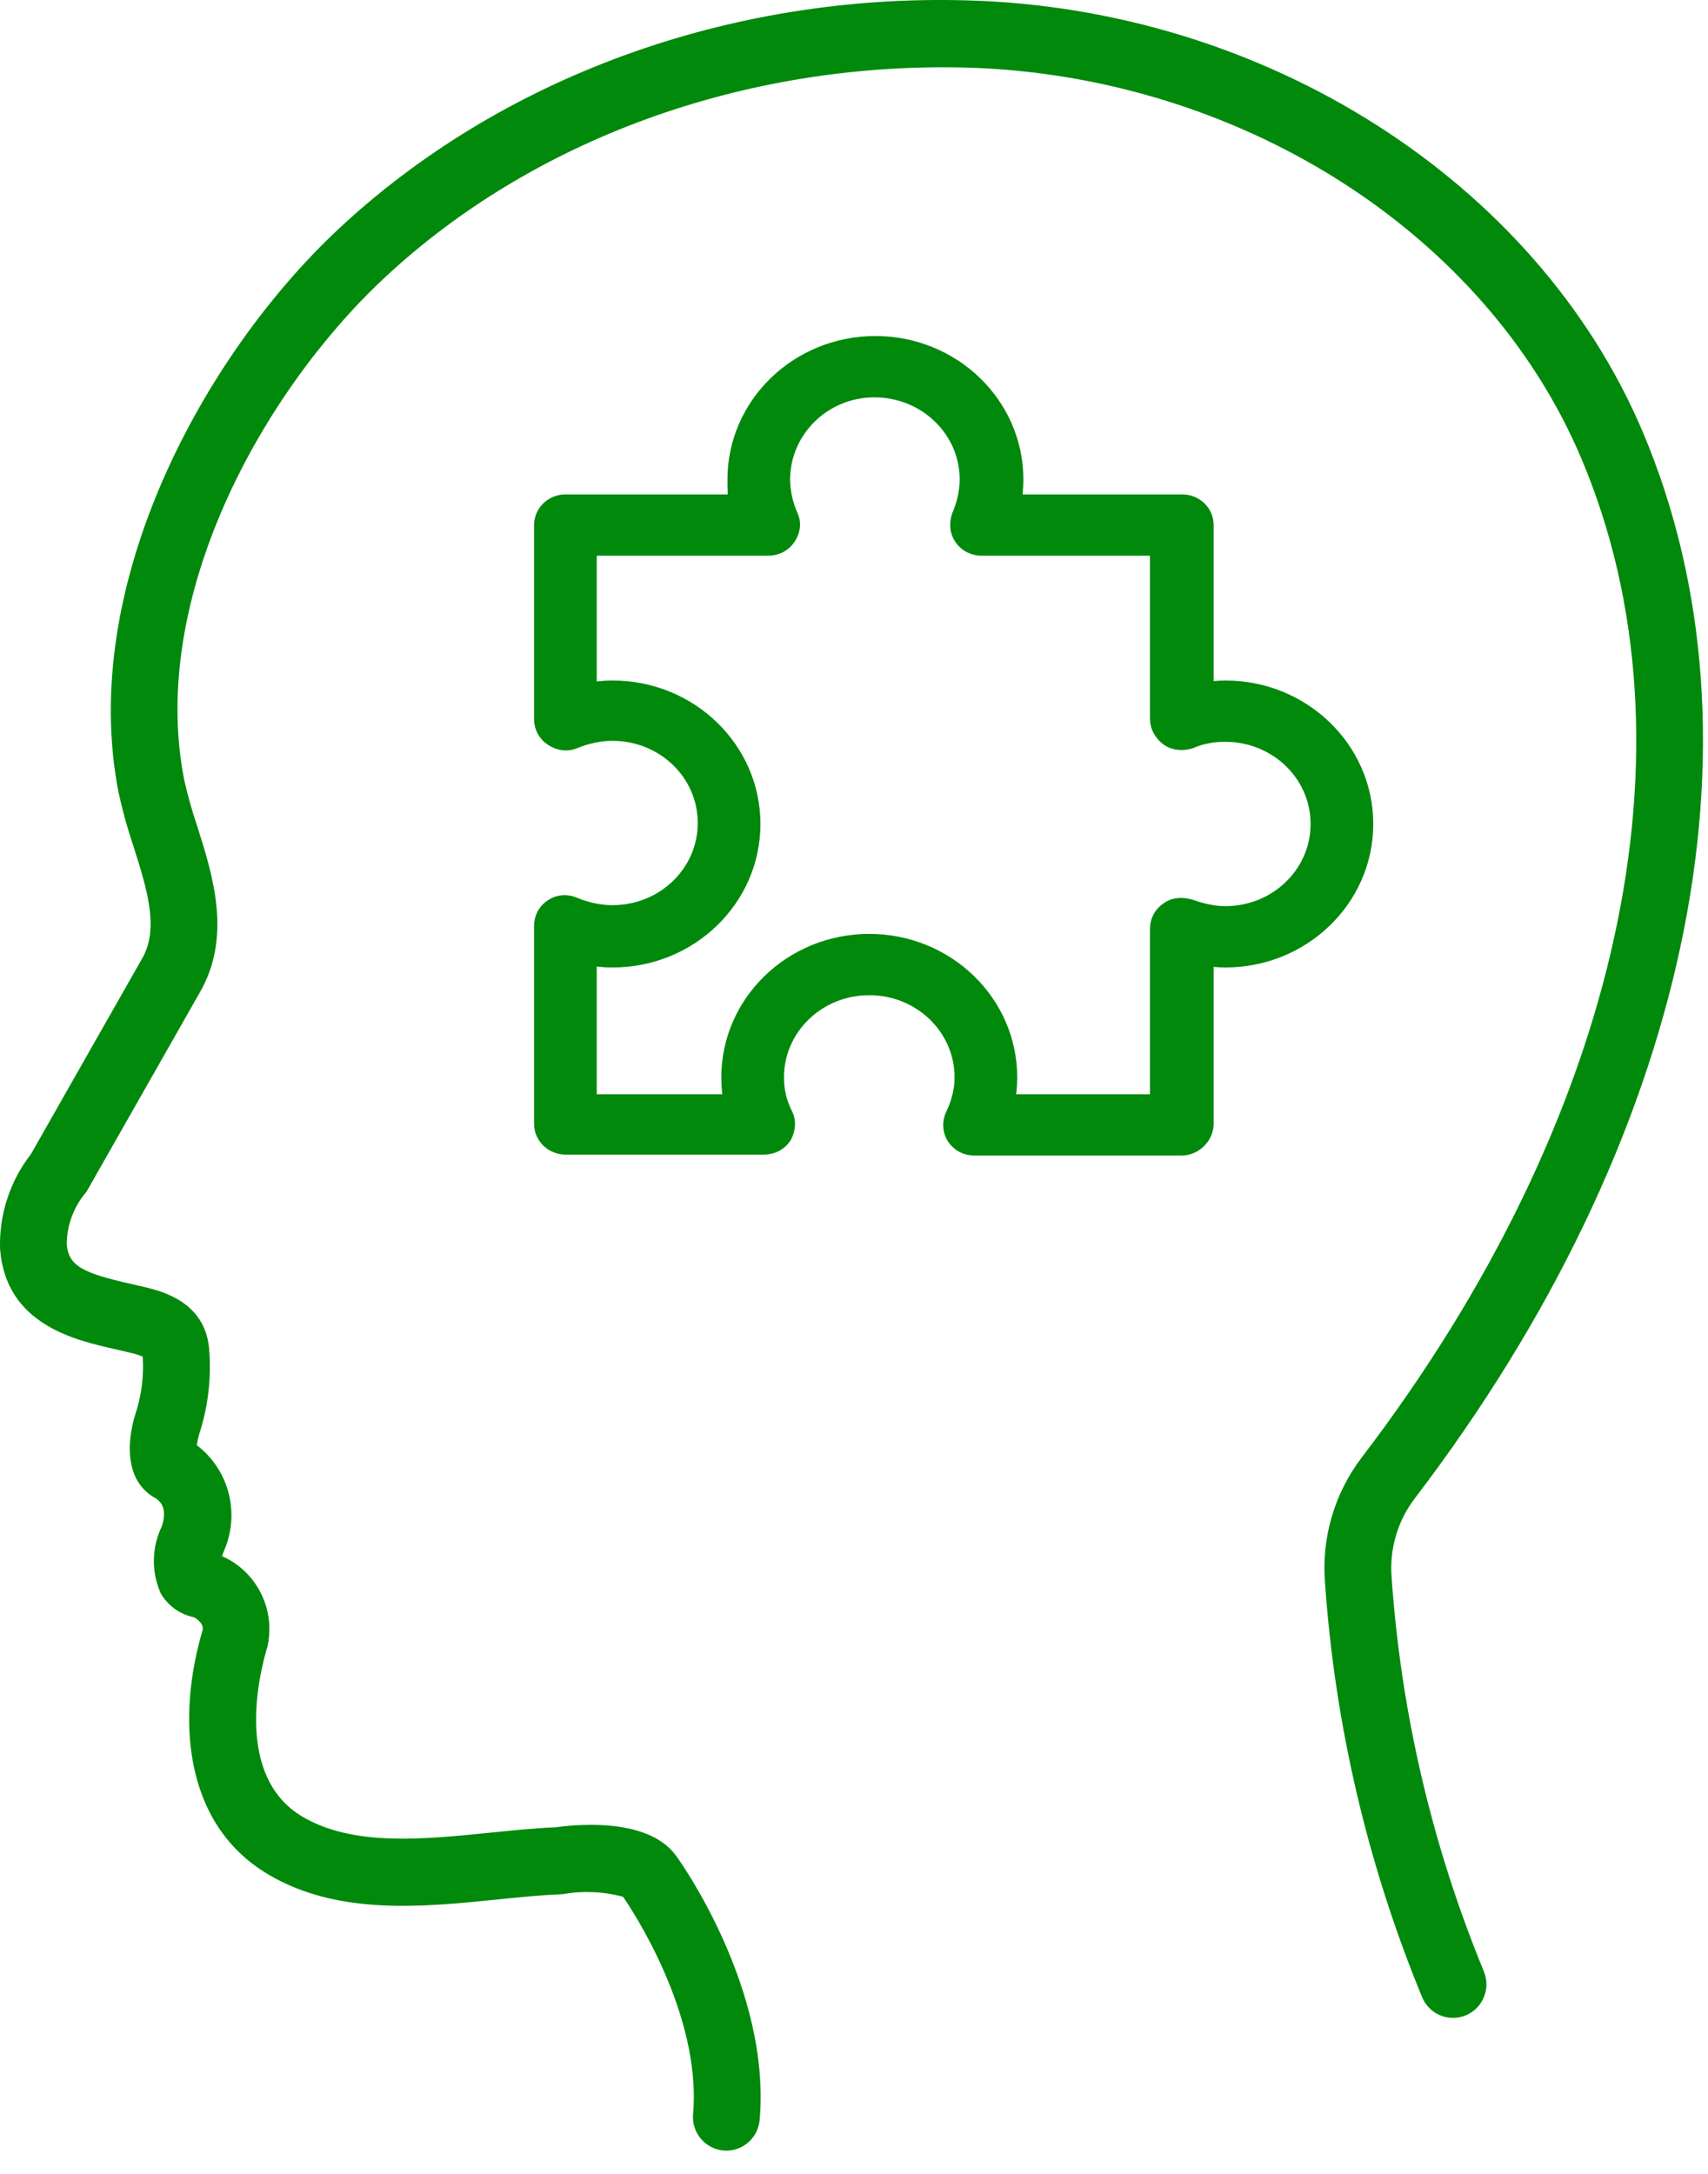
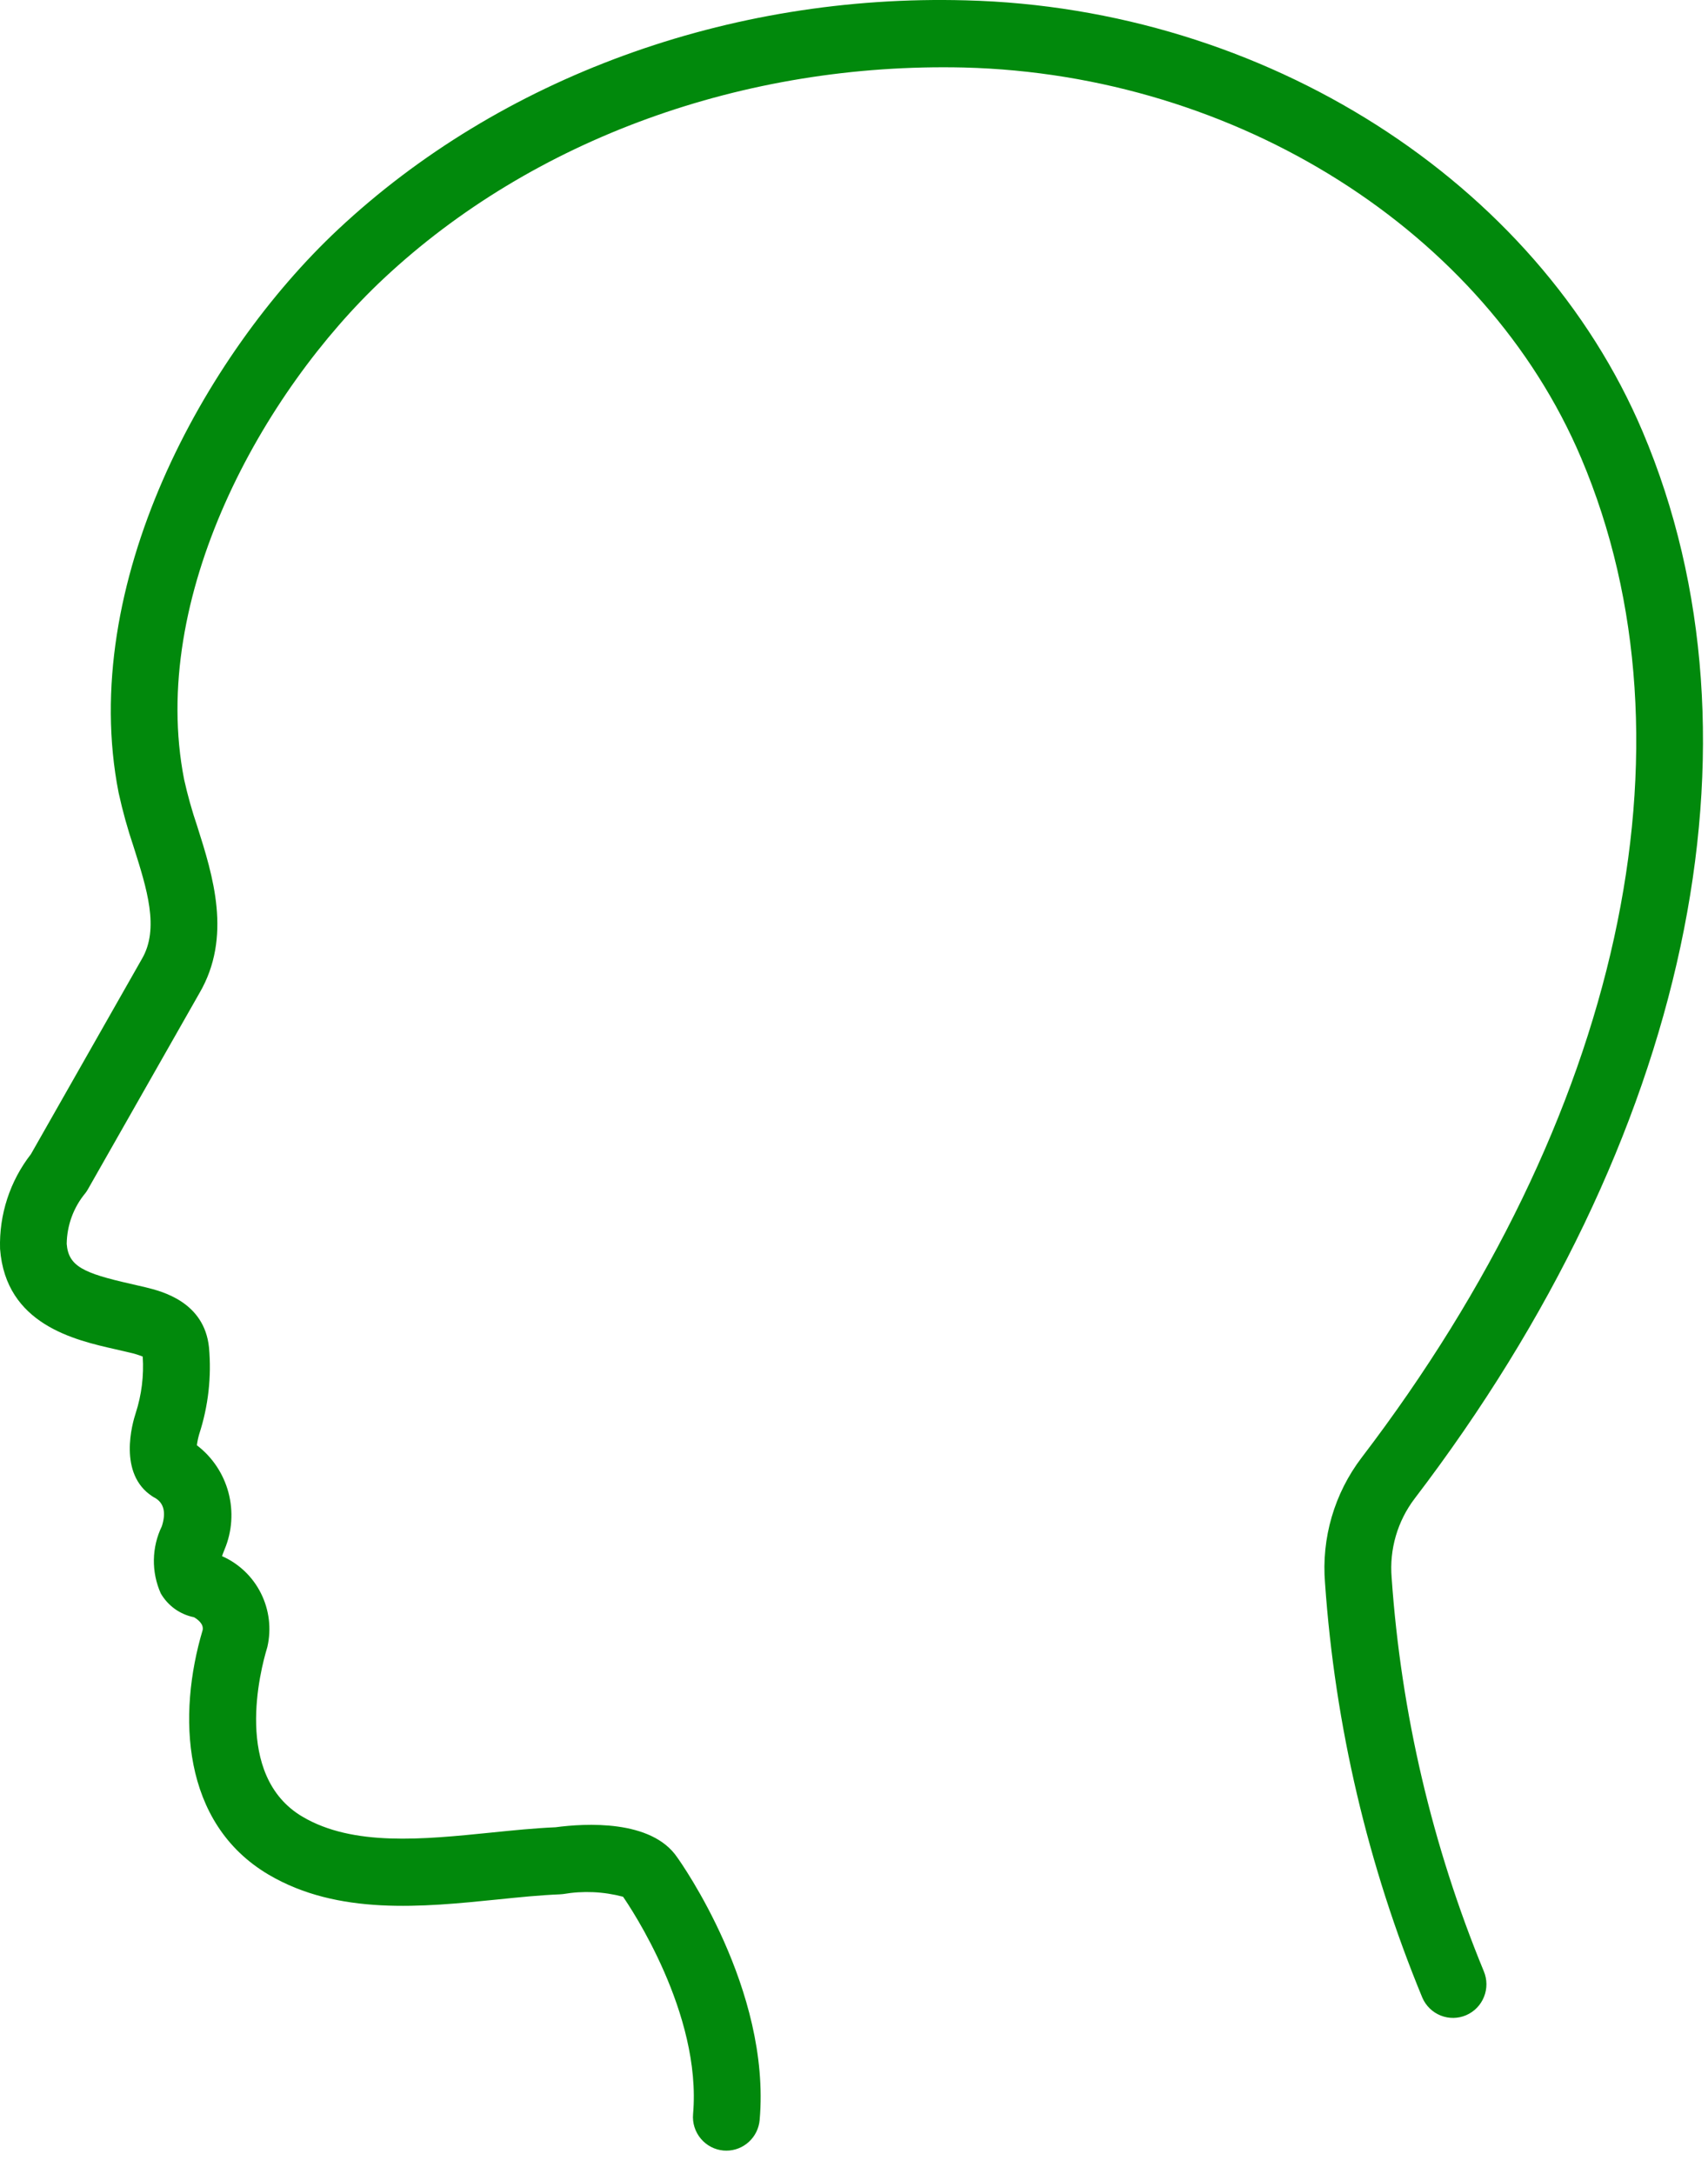
<svg xmlns="http://www.w3.org/2000/svg" width="55" height="70" viewBox="0 0 55 70" fill="none">
  <path d="M44.813 50.804C44.736 49.89 45.001 48.98 45.556 48.252C54.37 36.701 57.114 23.86 52.897 13.903C49.481 5.838 40.721 0.255 31.098 0.011C23.46 -0.198 16.098 2.505 10.886 7.388C6.563 11.438 2.507 18.84 3.819 25.524C3.947 26.111 4.108 26.691 4.3 27.26C4.732 28.62 5.139 29.904 4.569 30.878C4.561 30.89 4.562 30.89 0.996 37.164C0.32 38.032 -0.032 39.112 0.002 40.215C0.185 42.649 2.401 43.15 3.724 43.449C3.88 43.484 4.033 43.519 4.181 43.555C4.323 43.586 4.462 43.629 4.596 43.683C4.636 44.298 4.56 44.916 4.37 45.502C4.264 45.823 3.79 47.459 4.907 48.184C4.933 48.202 4.961 48.219 4.99 48.232C5.279 48.399 5.353 48.706 5.211 49.148C5.048 49.483 4.961 49.851 4.955 50.224C4.949 50.597 5.025 50.966 5.176 51.307C5.29 51.504 5.445 51.675 5.629 51.808C5.814 51.94 6.025 52.032 6.247 52.076C6.363 52.143 6.563 52.29 6.526 52.487C5.712 55.216 5.843 58.707 8.648 60.364C10.887 61.686 13.611 61.409 16.015 61.165C16.727 61.092 17.4 61.024 18.026 60.999C18.061 60.998 18.097 60.995 18.133 60.99C18.775 60.88 19.433 60.909 20.063 61.076C20.29 61.403 22.602 64.829 22.318 68.075C22.293 68.361 22.382 68.645 22.566 68.865C22.749 69.085 23.012 69.223 23.296 69.248C23.328 69.25 23.36 69.252 23.391 69.252C23.66 69.252 23.919 69.15 24.117 68.967C24.315 68.785 24.438 68.534 24.462 68.264C24.83 64.055 21.913 59.955 21.809 59.81C20.98 58.581 18.834 58.713 17.889 58.839C17.214 58.868 16.526 58.938 15.798 59.012C13.621 59.232 11.37 59.462 9.739 58.498C7.493 57.172 8.393 53.752 8.596 53.08C8.602 53.062 8.607 53.044 8.611 53.026C8.743 52.445 8.669 51.836 8.402 51.303C8.136 50.771 7.693 50.349 7.151 50.109C7.164 50.066 7.179 50.023 7.196 49.982C7.21 49.952 7.222 49.922 7.232 49.891C7.475 49.312 7.518 48.668 7.357 48.061C7.195 47.454 6.838 46.918 6.34 46.539C6.355 46.416 6.381 46.294 6.416 46.176C6.708 45.278 6.815 44.329 6.73 43.388C6.578 41.917 5.208 41.58 4.693 41.453C4.532 41.414 4.365 41.376 4.197 41.338C2.683 40.995 2.203 40.773 2.148 40.053C2.156 39.452 2.37 38.873 2.754 38.413C2.782 38.376 2.808 38.336 2.831 38.295C2.831 38.295 6.391 32.033 6.419 31.984C7.482 30.169 6.855 28.191 6.35 26.602C6.183 26.111 6.043 25.611 5.93 25.105C4.778 19.233 8.452 12.626 12.353 8.972C17.157 4.472 23.968 2.01 31.044 2.174C39.839 2.398 47.825 7.452 50.917 14.752C54.826 23.98 52.184 36.011 43.848 46.934C42.968 48.088 42.547 49.531 42.668 50.98C42.989 55.57 44.047 60.077 45.801 64.326C45.915 64.589 46.127 64.796 46.391 64.901C46.656 65.007 46.952 65.003 47.213 64.89C47.475 64.777 47.681 64.565 47.787 64.299C47.894 64.033 47.891 63.736 47.779 63.472C46.118 59.438 45.116 55.16 44.813 50.804Z" fill="#01890C" />
-   <path d="M38.04 36.86H31.385C31.154 36.86 30.957 36.764 30.825 36.573C30.693 36.382 30.693 36.127 30.792 35.936C30.99 35.521 31.088 35.107 31.088 34.693C31.088 33.035 29.705 31.696 27.992 31.696C26.279 31.696 24.895 33.035 24.895 34.693C24.895 35.139 24.994 35.553 25.191 35.936C25.29 36.127 25.257 36.35 25.159 36.541C25.027 36.733 24.829 36.828 24.598 36.828H18.207C17.845 36.828 17.548 36.541 17.548 36.191V29.816C17.548 29.593 17.647 29.401 17.845 29.274C18.043 29.146 18.273 29.146 18.471 29.242C18.866 29.401 19.294 29.497 19.723 29.497C21.436 29.497 22.819 28.158 22.819 26.501C22.819 24.843 21.436 23.505 19.723 23.505C19.294 23.505 18.866 23.601 18.471 23.76C18.273 23.855 18.043 23.824 17.845 23.696C17.647 23.569 17.548 23.377 17.548 23.154V16.907C17.548 16.556 17.845 16.27 18.207 16.27H23.841C23.775 16.015 23.775 15.728 23.775 15.441C23.775 13.082 25.752 11.17 28.189 11.17C30.627 11.17 32.604 13.082 32.604 15.441C32.604 15.728 32.571 15.983 32.538 16.27H38.073C38.435 16.27 38.732 16.556 38.732 16.907V22.326C38.962 22.294 39.226 22.262 39.456 22.262C41.894 22.262 43.871 24.174 43.871 26.533C43.871 28.892 41.894 30.804 39.456 30.804C39.226 30.804 38.962 30.772 38.732 30.74V36.222C38.699 36.573 38.402 36.86 38.04 36.86ZM32.307 35.585H37.381V29.912C37.381 29.688 37.48 29.497 37.677 29.37C37.842 29.242 38.073 29.242 38.303 29.306C38.666 29.433 39.061 29.529 39.456 29.529C41.169 29.529 42.553 28.19 42.553 26.533C42.553 24.875 41.169 23.537 39.456 23.537C39.061 23.537 38.666 23.601 38.303 23.76C38.106 23.824 37.875 23.824 37.677 23.696C37.513 23.569 37.381 23.377 37.381 23.154V17.544H31.616C31.385 17.544 31.187 17.449 31.055 17.258C30.924 17.066 30.924 16.843 30.99 16.652C31.154 16.27 31.253 15.855 31.253 15.441C31.253 13.783 29.869 12.445 28.156 12.445C26.443 12.445 25.093 13.815 25.093 15.441C25.093 15.855 25.191 16.27 25.356 16.652C25.455 16.843 25.422 17.066 25.29 17.258C25.159 17.449 24.961 17.544 24.73 17.544H18.866V22.357C19.163 22.294 19.426 22.262 19.723 22.262C22.161 22.262 24.137 24.174 24.137 26.533C24.137 28.892 22.161 30.804 19.723 30.804C19.426 30.804 19.13 30.772 18.866 30.708V35.585H23.676C23.61 35.298 23.577 35.011 23.577 34.693C23.577 32.334 25.554 30.422 27.992 30.422C30.43 30.422 32.406 32.334 32.406 34.693C32.406 34.979 32.373 35.298 32.307 35.585Z" fill="#01890C" stroke="#01890C" stroke-width="0.7" />
</svg>